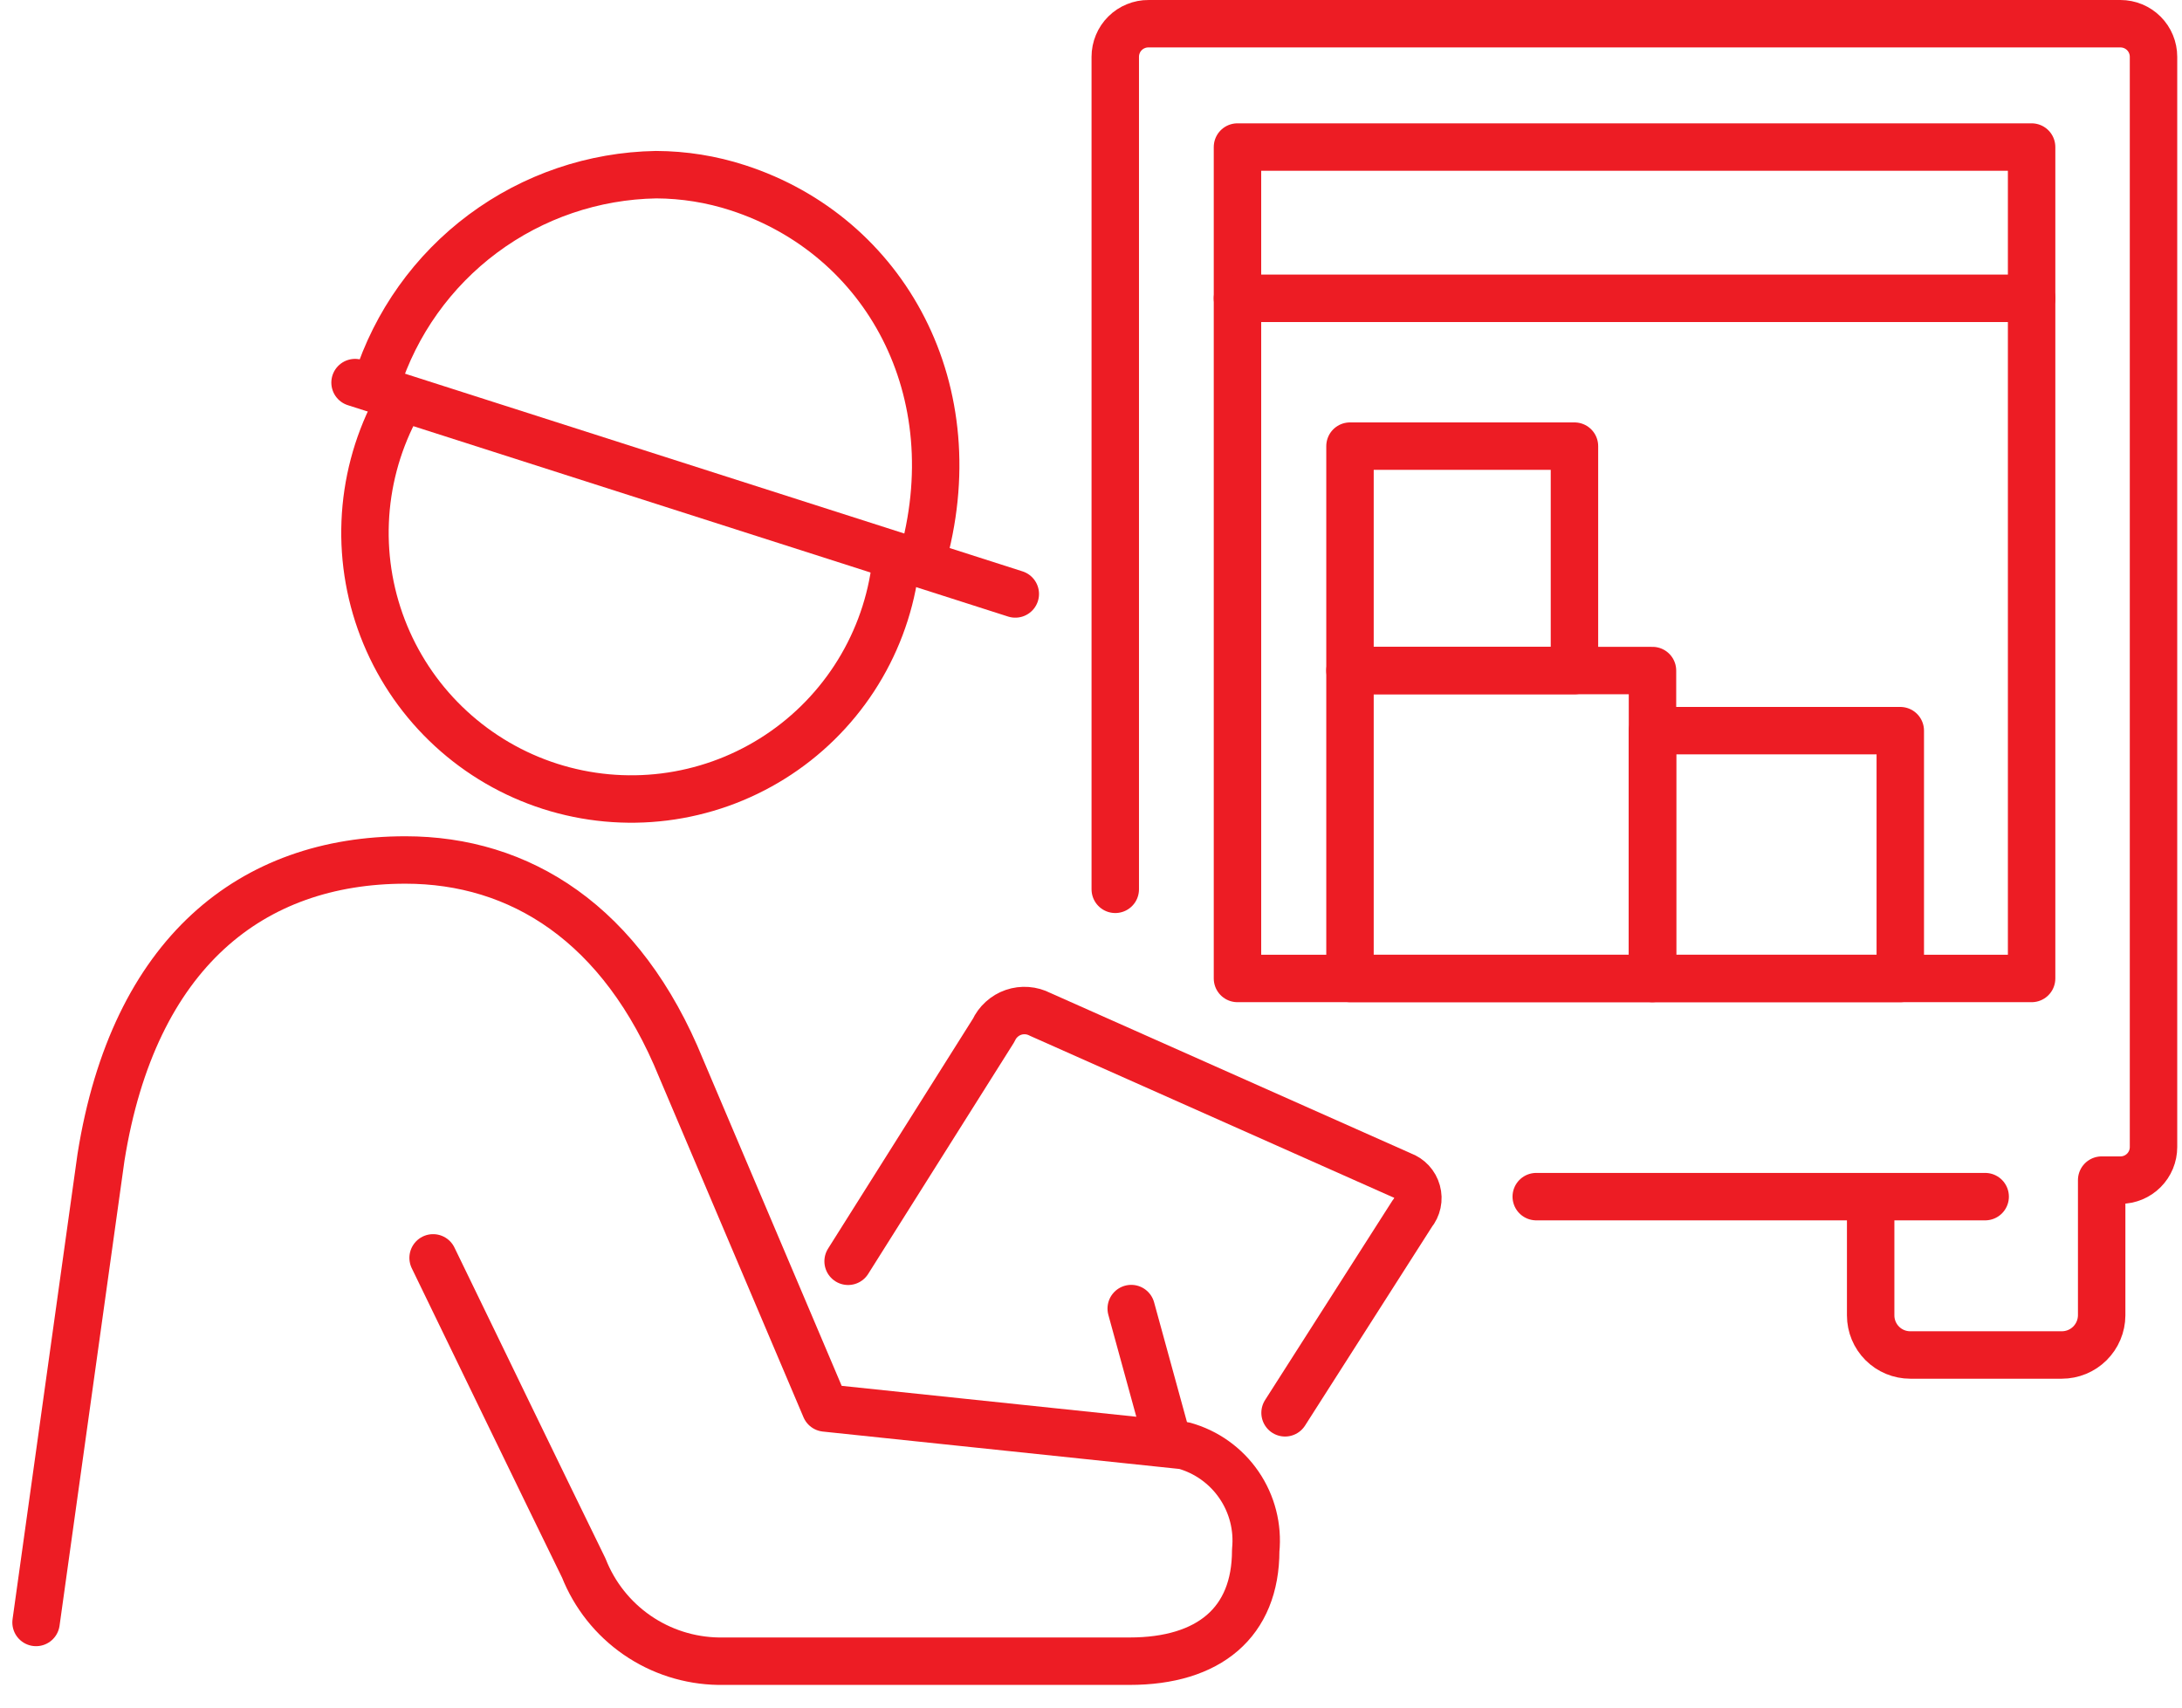
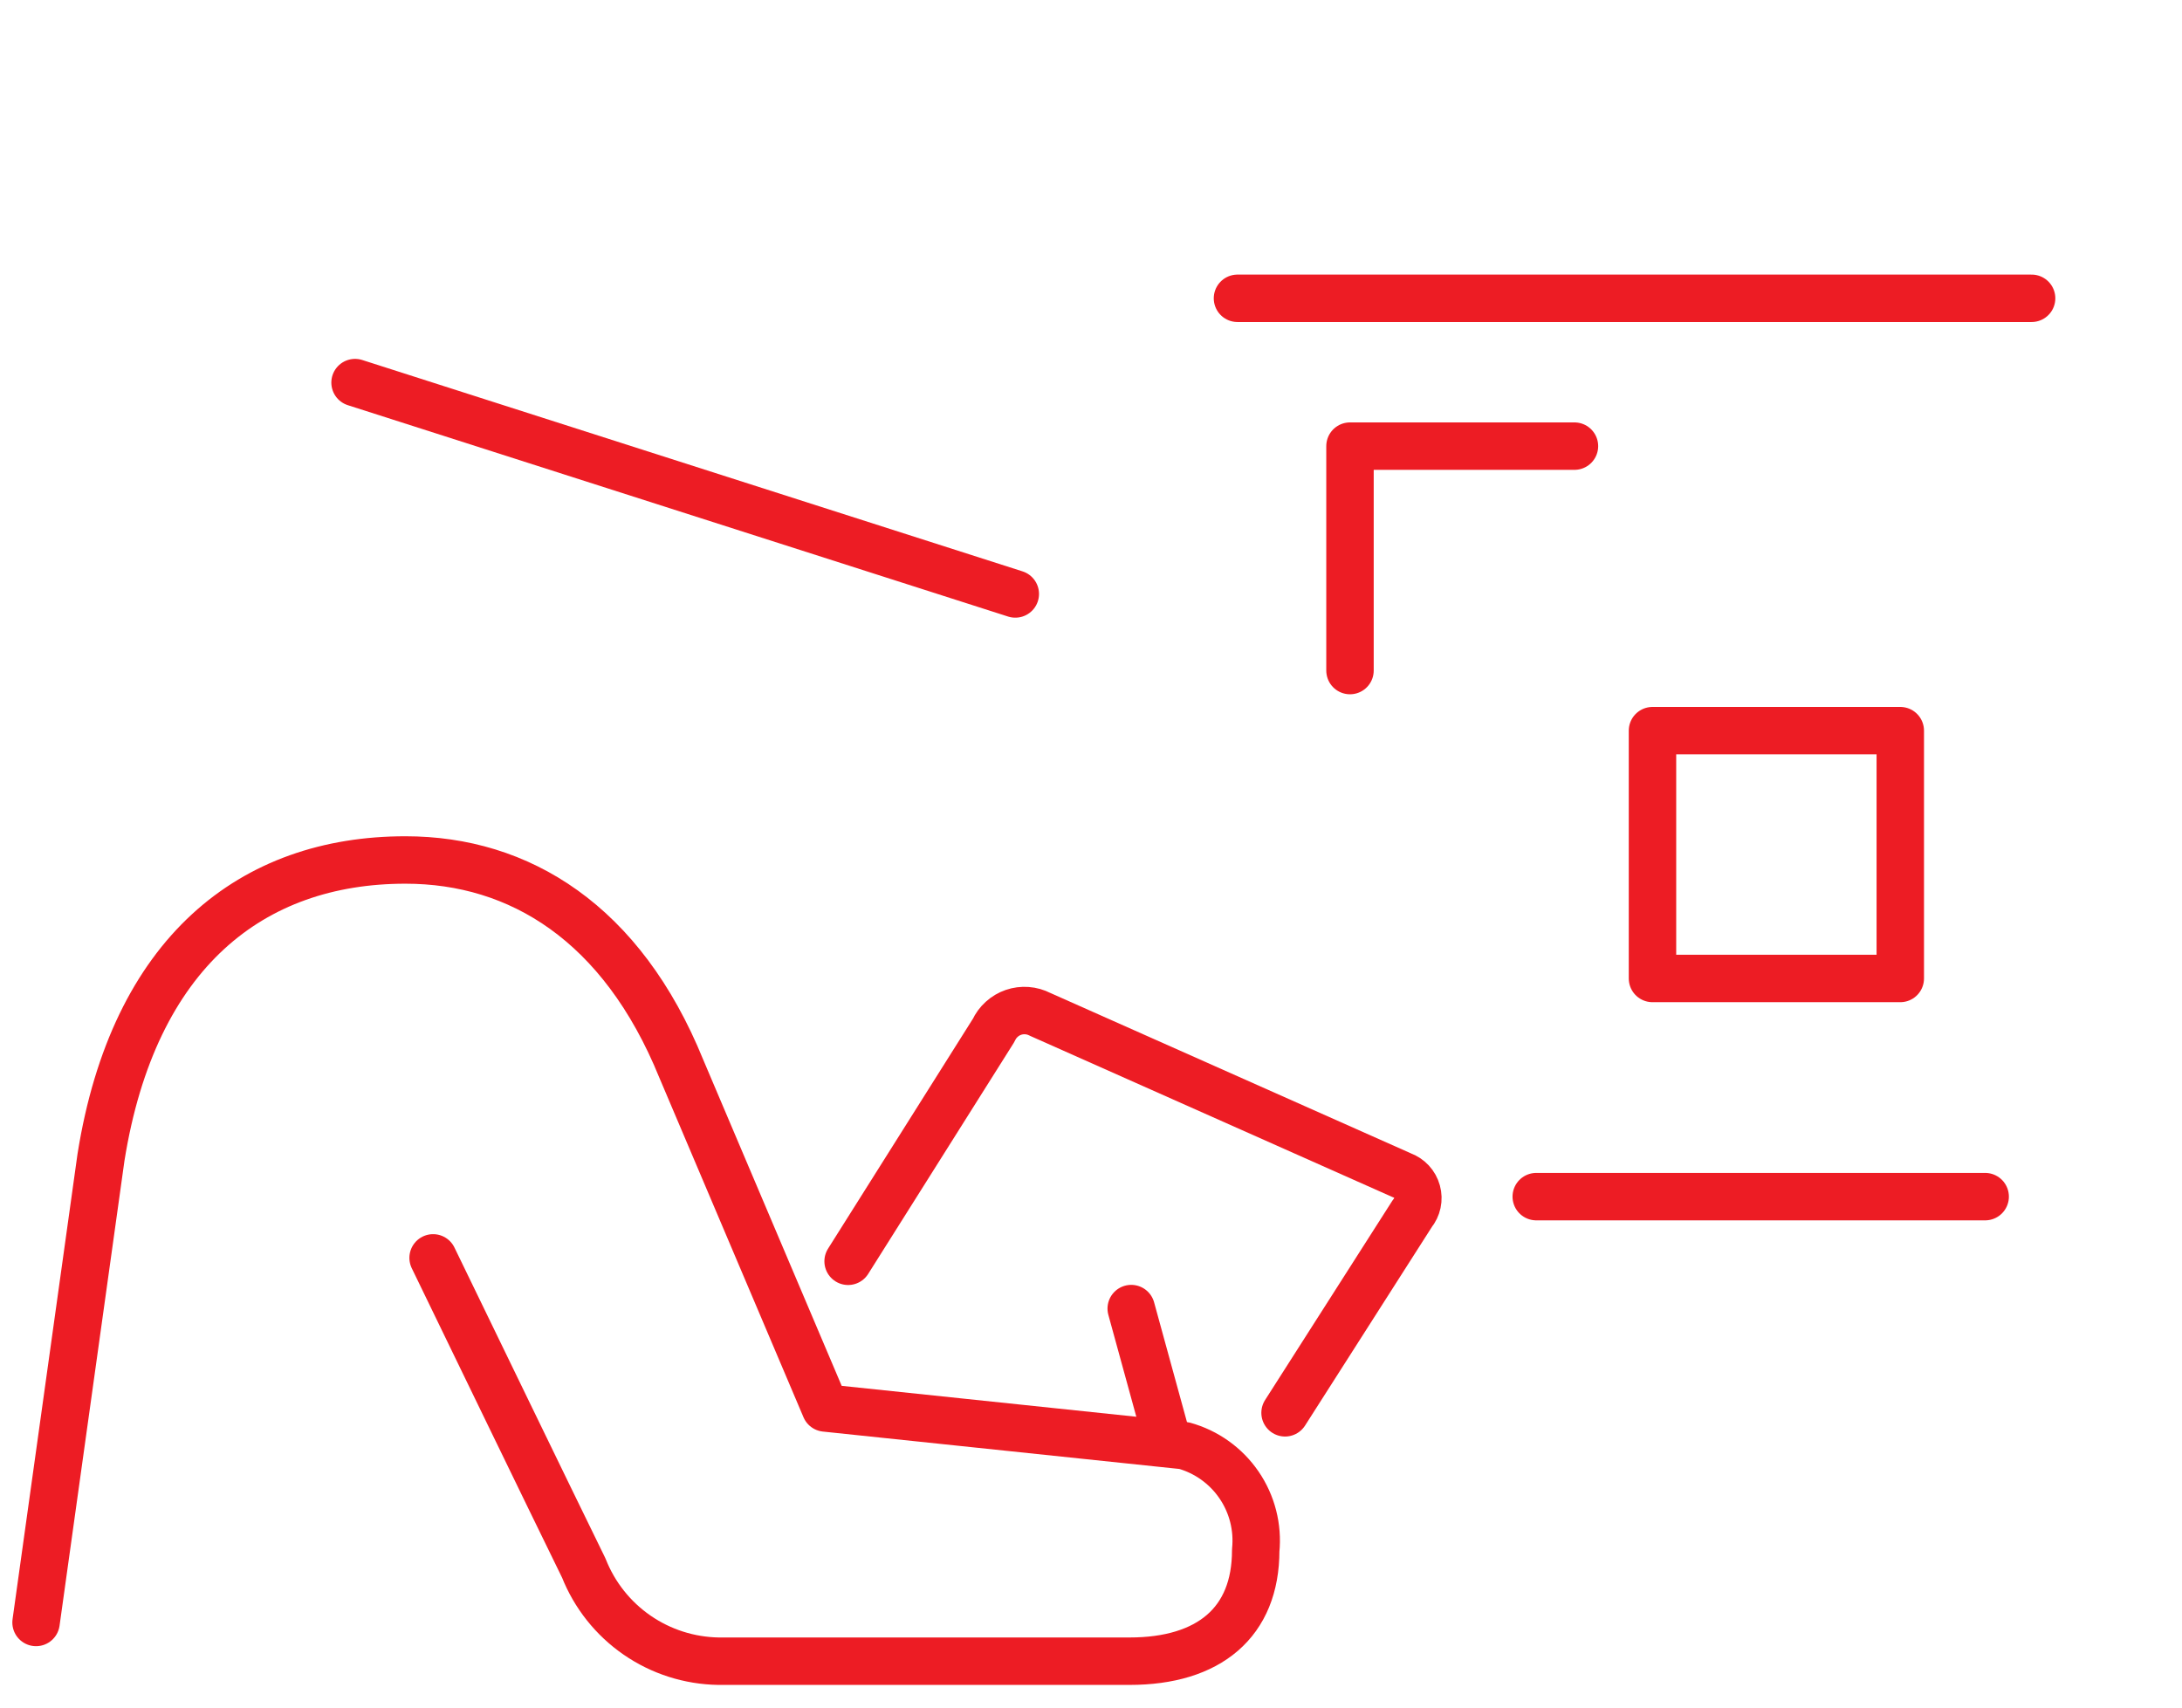
<svg xmlns="http://www.w3.org/2000/svg" width="92" height="72" viewBox="0 0 92 72" fill="none">
-   <path d="M78.873 50.468V55.464C78.873 55.907 79.049 56.331 79.362 56.644C79.675 56.958 80.1 57.133 80.543 57.133H86.932C87.376 57.133 87.801 56.958 88.116 56.645C88.431 56.332 88.61 55.908 88.613 55.464V49.759H89.406C89.589 49.759 89.77 49.723 89.939 49.653C90.108 49.583 90.261 49.481 90.391 49.351C90.52 49.222 90.623 49.068 90.693 48.899C90.763 48.73 90.799 48.549 90.799 48.366V2.393C90.799 2.024 90.652 1.669 90.391 1.408C90.129 1.147 89.775 1 89.406 1H48.429C48.245 0.998 48.062 1.033 47.892 1.103C47.721 1.172 47.566 1.274 47.436 1.404C47.305 1.533 47.201 1.687 47.131 1.857C47.06 2.027 47.023 2.209 47.023 2.393V37.498" stroke="#ED1C24" stroke-width="2" stroke-linecap="round" stroke-linejoin="round" />
-   <path d="M85.659 6.2H52.176V41.257H85.659V6.2Z" stroke="#ED1C24" stroke-width="2" stroke-linecap="round" stroke-linejoin="round" />
-   <path d="M66.384 18.811H56.92V28.274H66.384V18.811Z" stroke="#ED1C24" stroke-width="2" stroke-linecap="round" stroke-linejoin="round" />
-   <path d="M69.674 28.274H56.92V41.256H69.674V28.274Z" stroke="#ED1C24" stroke-width="2" stroke-linecap="round" stroke-linejoin="round" />
+   <path d="M66.384 18.811H56.92V28.274V18.811Z" stroke="#ED1C24" stroke-width="2" stroke-linecap="round" stroke-linejoin="round" />
  <path d="M80.122 30.808H69.674V41.257H80.122V30.808Z" stroke="#ED1C24" stroke-width="2" stroke-linecap="round" stroke-linejoin="round" />
  <path d="M64.773 50.456H83.701" stroke="#ED1C24" stroke-width="2" stroke-linecap="round" stroke-linejoin="round" />
  <path d="M52.176 12.578H85.659" stroke="#ED1C24" stroke-width="2" stroke-linecap="round" stroke-linejoin="round" />
  <path d="M54.182 59.571L59.55 51.164C59.654 51.038 59.726 50.888 59.76 50.728C59.794 50.568 59.789 50.402 59.745 50.245C59.702 50.087 59.621 49.942 59.51 49.822C59.398 49.702 59.26 49.61 59.106 49.555L43.853 42.77C43.681 42.681 43.493 42.627 43.3 42.613C43.107 42.599 42.913 42.623 42.73 42.686C42.547 42.749 42.379 42.849 42.236 42.979C42.092 43.109 41.976 43.266 41.896 43.442L35.759 53.182" stroke="#ED1C24" stroke-width="2" stroke-linecap="round" stroke-linejoin="round" />
  <path d="M1.52 68.411L4.258 48.799C5.639 40.152 10.623 36.261 17.096 36.261C21.9 36.261 26.224 38.915 28.721 45.052L34.798 59.367L49.919 60.953C50.863 61.214 51.685 61.801 52.239 62.61C52.793 63.419 53.043 64.397 52.945 65.372C52.945 68.411 50.975 70.044 47.625 70.044H30.295C29.066 70.025 27.869 69.642 26.858 68.943C25.847 68.244 25.066 67.26 24.614 66.117C22.933 62.682 20.062 56.749 18.261 53.038" stroke="#ED1C24" stroke-width="2" stroke-linecap="round" stroke-linejoin="round" />
  <path d="M47.696 55.176L49.245 60.82" stroke="#ED1C24" stroke-width="2" stroke-linecap="round" stroke-linejoin="round" />
-   <path d="M16.627 17.333C15.883 18.783 15.463 20.379 15.397 22.008C15.331 23.637 15.621 25.261 16.246 26.767C16.871 28.272 17.816 29.624 19.017 30.727C20.217 31.831 21.643 32.66 23.196 33.157C24.749 33.653 26.391 33.806 28.009 33.604C29.627 33.402 31.181 32.85 32.564 31.986C33.947 31.123 35.125 29.968 36.017 28.603C36.909 27.238 37.493 25.696 37.728 24.082" stroke="#ED1C24" stroke-width="2" stroke-linecap="round" stroke-linejoin="round" />
-   <path d="M38.857 23.686C40.947 16.481 37.332 9.935 31.111 7.918C29.998 7.556 28.835 7.37 27.664 7.365C25.03 7.41 22.476 8.279 20.362 9.852C18.249 11.425 16.682 13.622 15.883 16.132" stroke="#ED1C24" stroke-width="2" stroke-linecap="round" stroke-linejoin="round" />
  <path d="M14.97 16.132L42.808 25.044" stroke="#ED1C24" stroke-width="2" stroke-linecap="round" stroke-linejoin="round" />
</svg>